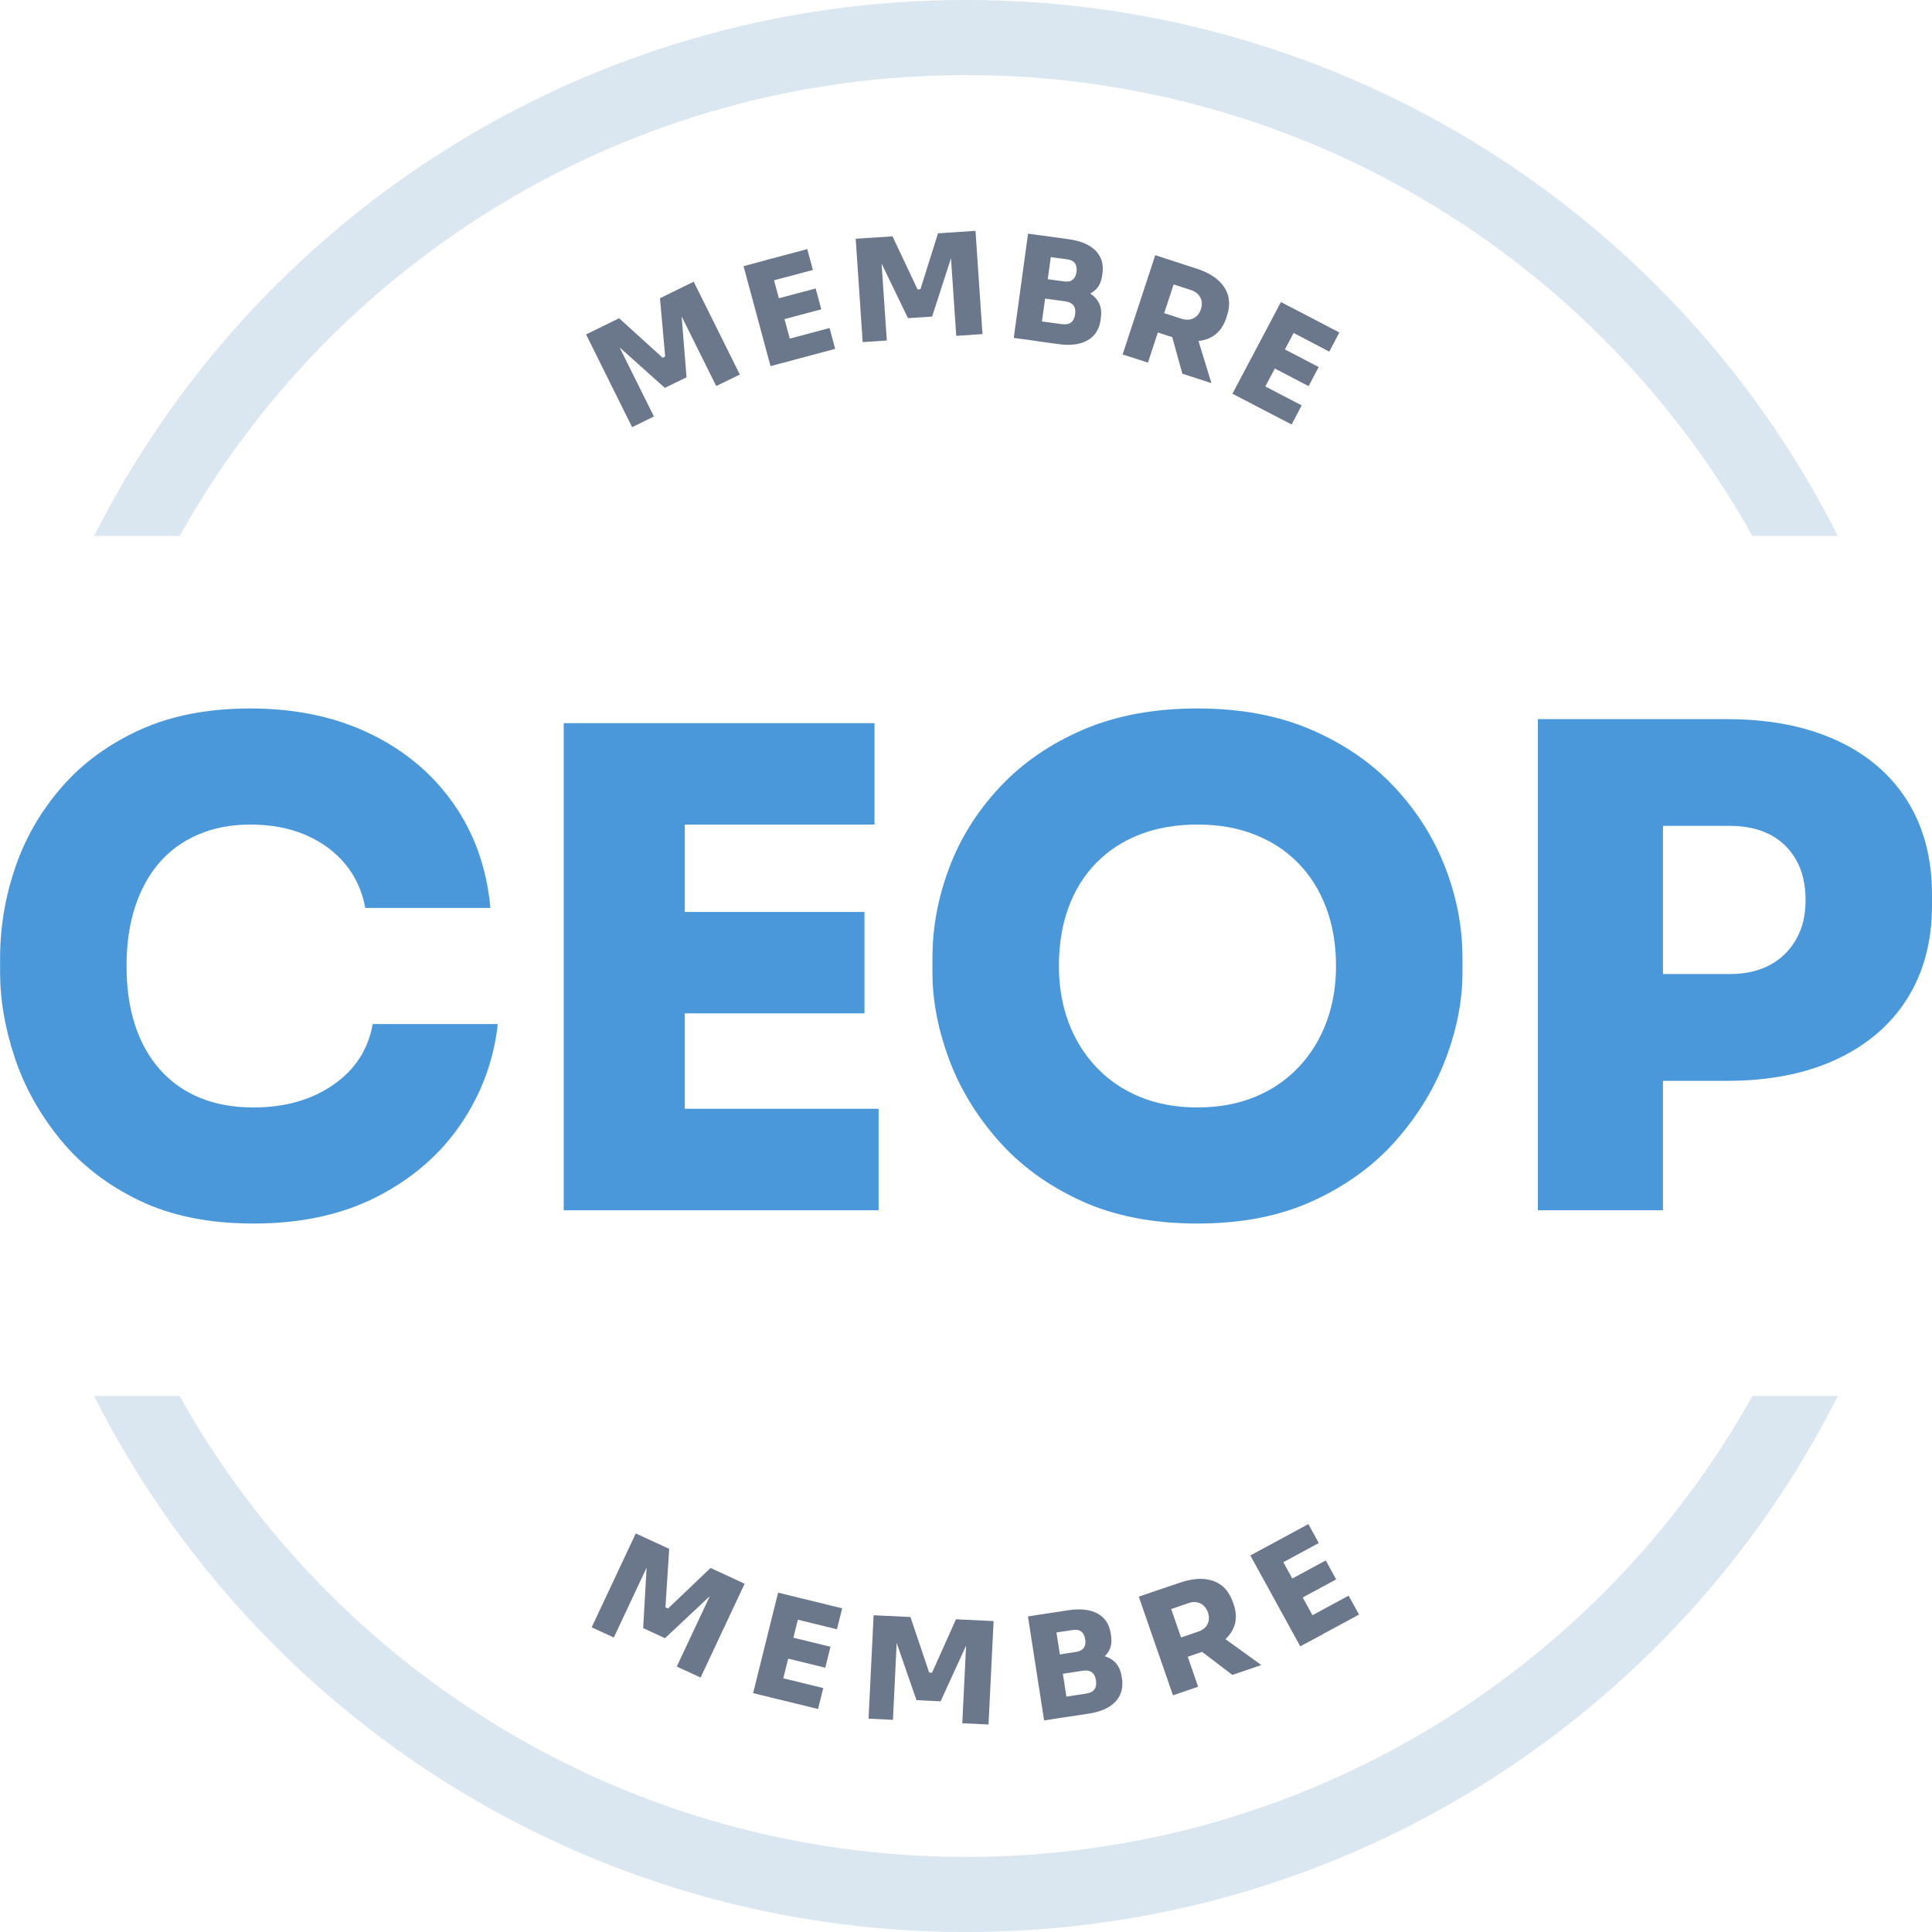
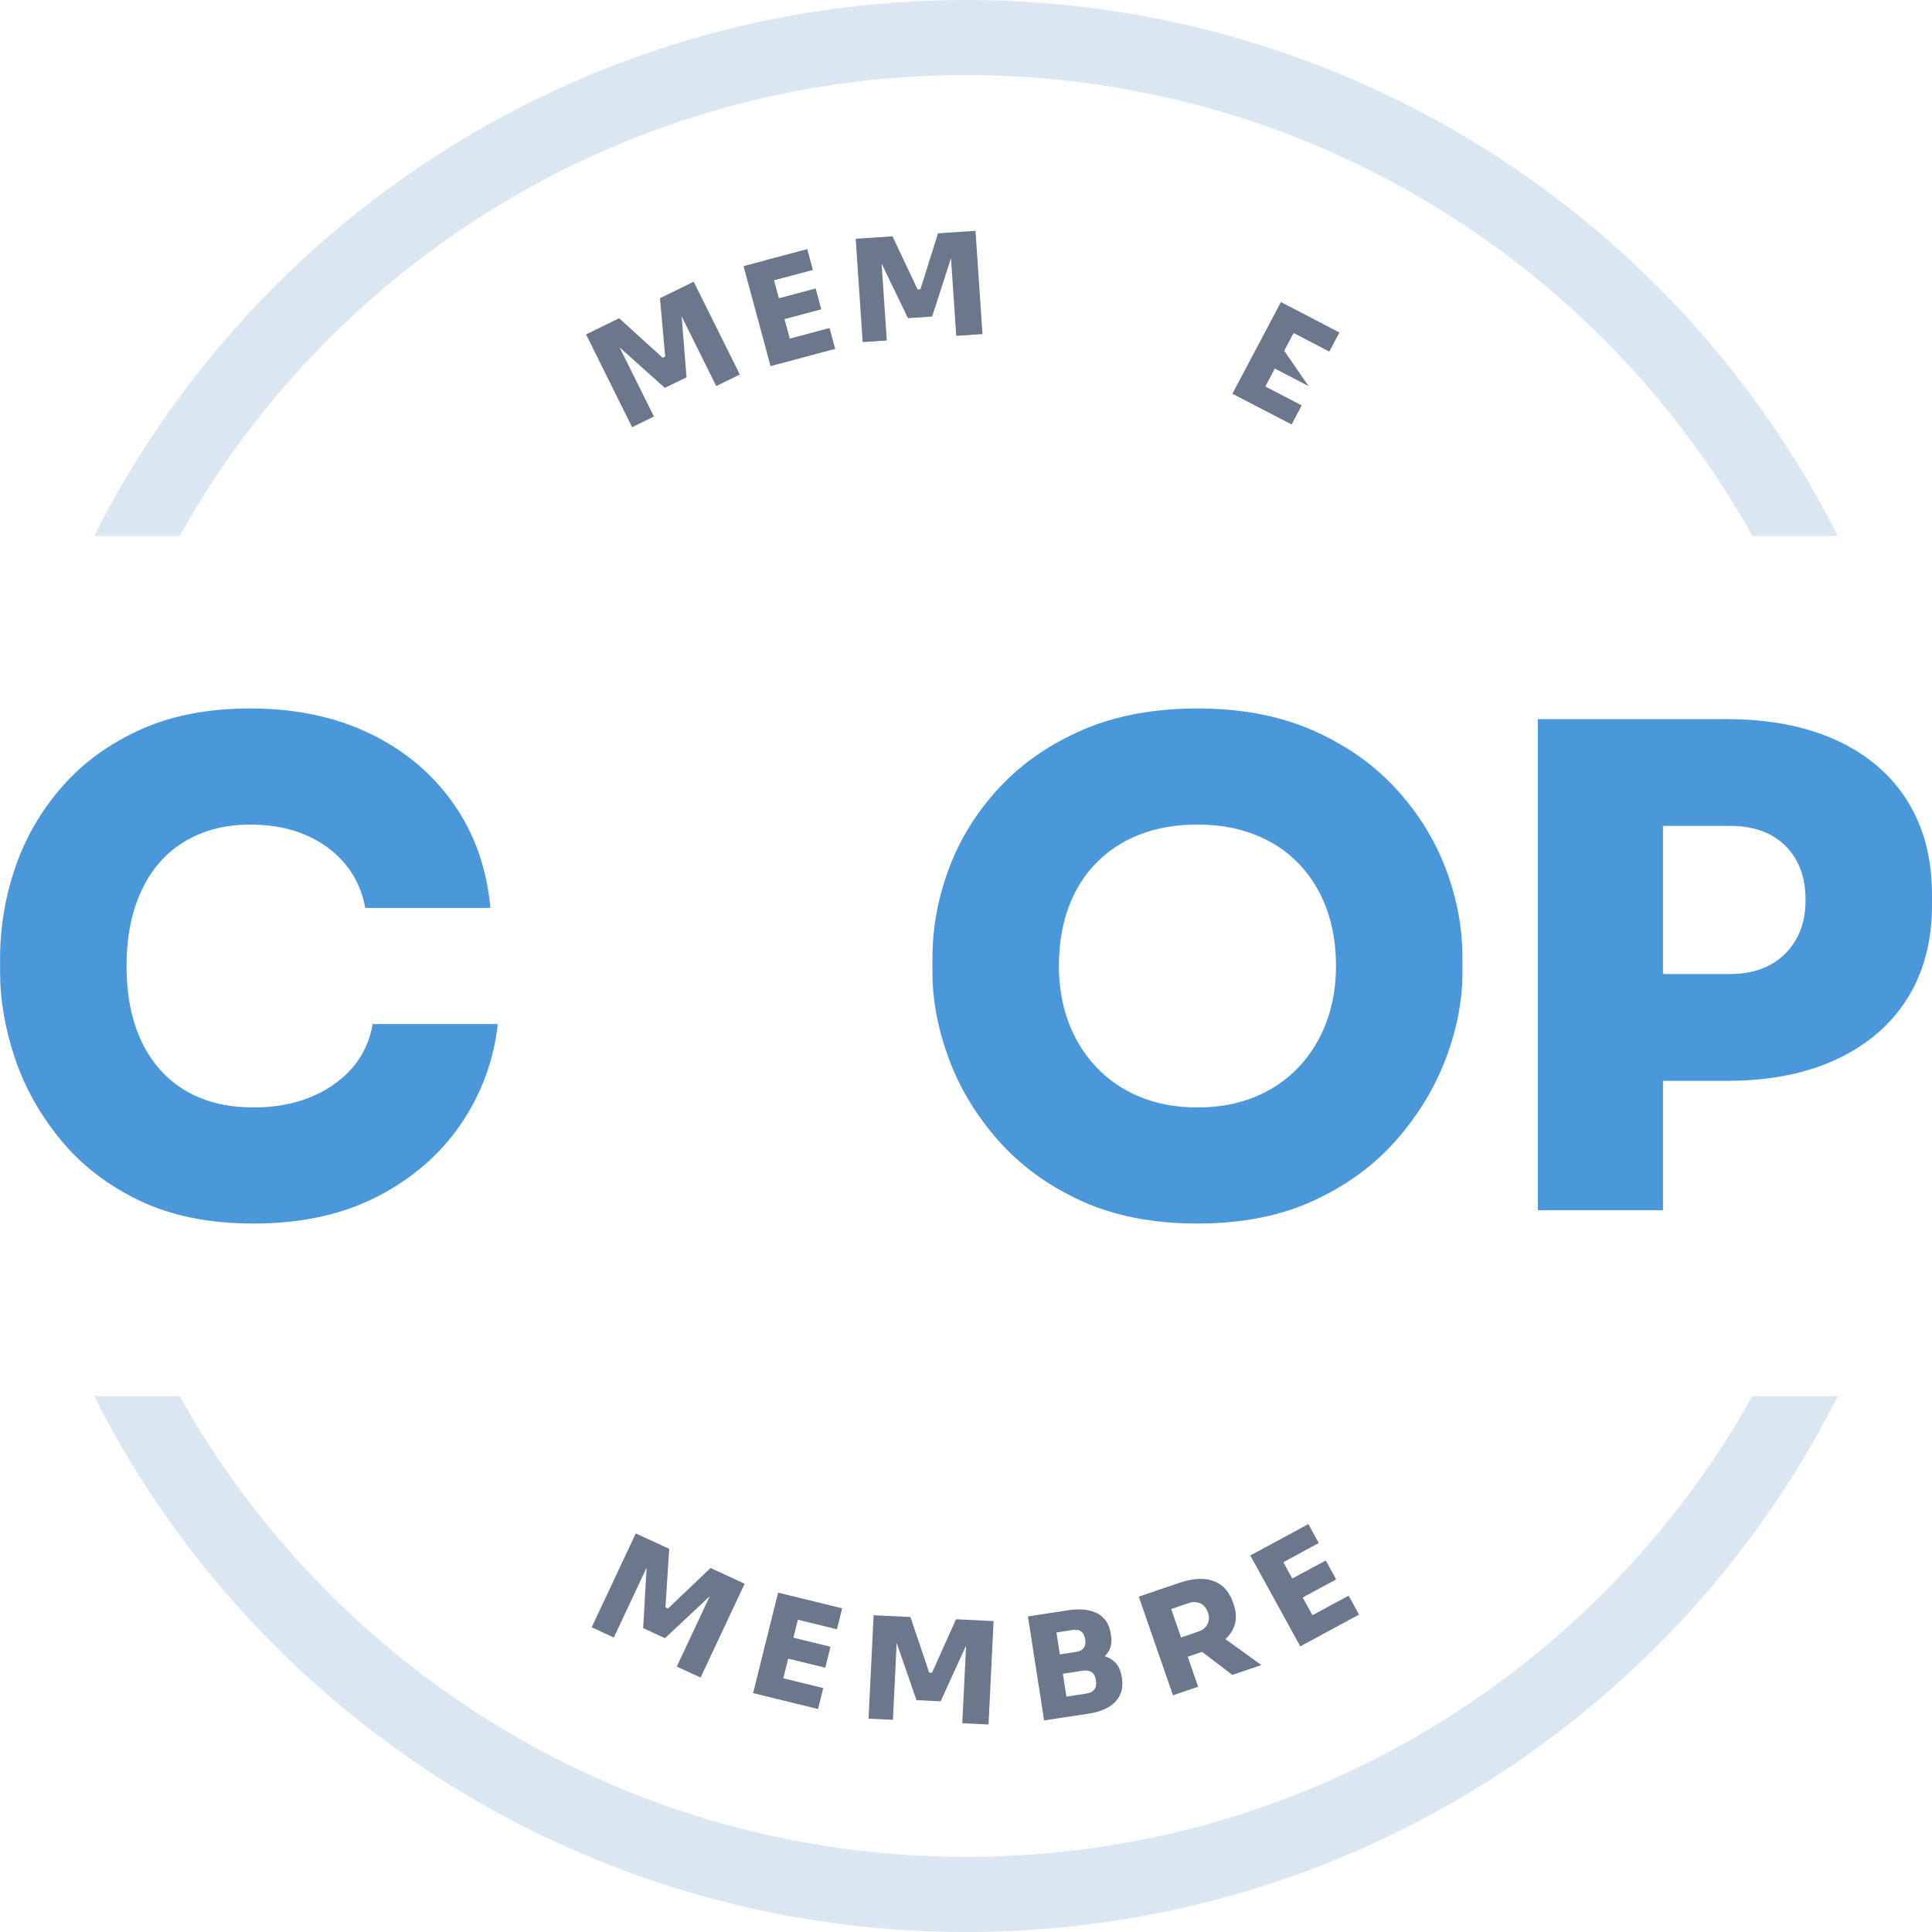
<svg xmlns="http://www.w3.org/2000/svg" width="130" height="130" viewBox="0 0 130 130" fill="none">
  <g clip-path="url(#clip0_155_1218)">
    <path d="M12.084 36.066C22.396 17.587 42.247 5.051 65 5.051C87.753 5.051 107.604 17.587 117.916 36.066H123.664C112.916 14.708 90.661 0 65 0C39.339 0 17.084 14.708 6.336 36.066H12.084Z" fill="#DAE6F0" />
    <path d="M117.916 93.934C107.609 112.407 87.753 124.949 65 124.949C42.247 124.949 22.396 112.413 12.084 93.934H6.336C17.084 115.292 39.345 130 65 130C90.655 130 112.916 115.292 123.664 93.934H117.916Z" fill="#DAE6F0" />
    <path d="M22.431 72.991C20.965 74.007 19.178 74.517 17.068 74.517C15.71 74.517 14.499 74.304 13.447 73.866C12.389 73.434 11.495 72.795 10.754 71.959C10.013 71.122 9.453 70.118 9.08 68.951C8.701 67.783 8.514 66.465 8.514 65C8.514 63.535 8.701 62.217 9.08 61.049C9.459 59.882 10.002 58.889 10.709 58.064C11.416 57.239 12.293 56.605 13.334 56.156C14.375 55.707 15.546 55.483 16.841 55.483C18.227 55.483 19.466 55.713 20.552 56.178C21.639 56.644 22.527 57.295 23.223 58.131C23.918 58.967 24.371 59.961 24.58 61.094H32.998C32.755 58.429 31.929 56.089 30.509 54.068C29.089 52.048 27.211 50.477 24.874 49.355C22.538 48.232 19.857 47.671 16.841 47.671C14.007 47.671 11.529 48.148 9.419 49.108C7.309 50.067 5.55 51.352 4.147 52.969C2.744 54.585 1.703 56.386 1.024 58.378C0.345 60.37 0.006 62.396 0.006 64.461V65.449C0.006 67.306 0.34 69.22 1.002 71.195C1.663 73.171 2.693 75.006 4.079 76.695C5.465 78.384 7.23 79.748 9.374 80.78C11.518 81.813 14.081 82.329 17.068 82.329C20.264 82.329 23.041 81.723 25.395 80.511C27.748 79.299 29.621 77.677 31.007 75.64C32.393 73.603 33.224 71.358 33.496 68.906H25.078C24.778 70.612 23.896 71.975 22.431 72.991Z" fill="#4A98D9" />
-     <path d="M46.077 68.187H58.167V61.364H46.077V55.483H58.845V48.659H46.077H45.178H37.931V81.437H45.178H46.077H59.117V74.607H46.077V68.187Z" fill="#4A98D9" />
    <path d="M93.835 52.969C92.324 51.352 90.463 50.067 88.245 49.108C86.028 48.148 83.471 47.671 80.574 47.671C77.678 47.671 75.076 48.148 72.858 49.108C70.641 50.067 68.779 51.352 67.269 52.969C65.758 54.585 64.627 56.386 63.875 58.378C63.122 60.37 62.743 62.396 62.743 64.461V65.449C62.743 67.306 63.105 69.22 63.829 71.195C64.553 73.171 65.657 75.006 67.133 76.695C68.61 78.384 70.465 79.748 72.7 80.78C74.934 81.813 77.559 82.329 80.574 82.329C83.59 82.329 86.169 81.813 88.404 80.78C90.638 79.748 92.494 78.384 93.97 76.695C95.447 75.006 96.556 73.171 97.297 71.195C98.038 69.22 98.406 67.306 98.406 65.449V64.461C98.406 62.396 98.021 60.37 97.251 58.378C96.482 56.386 95.345 54.585 93.835 52.969ZM89.264 68.749C88.839 69.899 88.223 70.909 87.408 71.779C86.594 72.649 85.615 73.322 84.466 73.799C83.318 74.276 82.022 74.517 80.574 74.517C79.126 74.517 77.831 74.276 76.682 73.799C75.534 73.322 74.555 72.649 73.741 71.779C72.926 70.909 72.304 69.899 71.885 68.749C71.461 67.598 71.251 66.347 71.251 65C71.251 63.563 71.461 62.261 71.885 61.094C72.309 59.927 72.926 58.922 73.741 58.086C74.555 57.25 75.534 56.605 76.682 56.156C77.831 55.707 79.126 55.483 80.574 55.483C82.022 55.483 83.273 55.707 84.421 56.156C85.57 56.605 86.548 57.25 87.363 58.086C88.177 58.922 88.805 59.927 89.241 61.094C89.677 62.261 89.897 63.563 89.897 65C89.897 66.347 89.688 67.598 89.264 68.749Z" fill="#4A98D9" />
    <path d="M128.326 53.866C127.211 52.099 125.616 50.746 123.551 49.804C121.487 48.861 119.031 48.389 116.197 48.389H103.48V81.437H111.898V72.727H116.197C119.031 72.727 121.487 72.25 123.551 71.291C125.616 70.331 127.211 68.973 128.326 67.205C129.44 65.438 130 63.344 130 60.92V60.202C130 57.744 129.44 55.634 128.326 53.872V53.866ZM120.859 63.204C120.434 63.951 119.846 64.529 119.094 64.933C118.341 65.337 117.447 65.539 116.423 65.539H111.898V55.572H116.423C117.447 55.572 118.341 55.769 119.094 56.156C119.846 56.543 120.434 57.116 120.859 57.862C121.283 58.608 121.492 59.506 121.492 60.556C121.492 61.605 121.283 62.458 120.859 63.204Z" fill="#4A98D9" />
    <path d="M42.536 28.749L39.435 22.503L41.659 21.414L44.589 24.074L44.759 23.99L44.408 20.067L46.677 18.956L49.782 25.202L48.193 25.976L45.545 20.645L45.805 20.539L46.196 25.387L44.736 26.1L41.093 22.84L41.353 22.694L44.001 28.025L42.536 28.743V28.749Z" fill="#6B778A" />
    <path d="M51.847 24.635L50.031 17.907L51.706 17.463L53.522 24.192L51.847 24.635ZM51.892 18.911L51.513 17.508L54.319 16.762L54.698 18.165L51.892 18.911ZM52.6 21.521L52.221 20.118L54.885 19.411L55.264 20.814L52.6 21.521ZM53.335 24.237L52.956 22.834L55.819 22.071L56.197 23.474L53.335 24.237Z" fill="#6B778A" />
    <path d="M58.047 23.014L57.578 16.066L60.055 15.903L61.741 19.473L61.934 19.461L63.116 15.701L65.639 15.533L66.109 22.48L64.344 22.598L63.942 16.667H64.219L62.72 21.302L61.096 21.409L58.975 17.02L59.269 16.981L59.671 22.913L58.041 23.019L58.047 23.014Z" fill="#6B778A" />
-     <path d="M68.213 22.738L69.175 15.724L70.889 15.954L69.927 22.969L68.213 22.738ZM69.741 22.946L69.927 21.605L71.46 21.813C71.721 21.846 71.924 21.813 72.072 21.695C72.219 21.577 72.309 21.397 72.343 21.145C72.377 20.892 72.343 20.696 72.23 20.55C72.117 20.404 71.936 20.314 71.675 20.275L70.142 20.067L70.284 19.029L71.76 19.231C72.252 19.299 72.683 19.416 73.05 19.585C73.424 19.753 73.701 19.983 73.887 20.281C74.074 20.578 74.136 20.943 74.074 21.386L74.057 21.521C74.001 21.936 73.853 22.278 73.616 22.548C73.378 22.817 73.056 23.002 72.654 23.109C72.252 23.215 71.772 23.232 71.223 23.154L69.746 22.952L69.741 22.946ZM70.171 19.798L70.312 18.76L71.591 18.934C71.851 18.968 72.049 18.934 72.185 18.816C72.32 18.704 72.405 18.53 72.434 18.294C72.468 18.053 72.434 17.862 72.332 17.716C72.23 17.57 72.055 17.48 71.789 17.447L70.51 17.273L70.697 15.931L71.896 16.094C72.711 16.206 73.316 16.459 73.712 16.858C74.108 17.256 74.266 17.767 74.182 18.39L74.165 18.53C74.102 18.962 73.944 19.299 73.684 19.529C73.424 19.759 73.09 19.905 72.694 19.966C72.292 20.028 71.851 20.028 71.37 19.961L70.171 19.798Z" fill="#6B778A" />
-     <path d="M75.539 23.85L77.734 17.172L79.437 17.722L77.242 24.4L75.539 23.85ZM77.479 22.228L77.904 20.931L79.505 21.448C79.708 21.515 79.895 21.532 80.065 21.498C80.234 21.465 80.387 21.392 80.517 21.274C80.647 21.156 80.744 20.999 80.806 20.808C80.874 20.606 80.885 20.421 80.851 20.253C80.817 20.084 80.738 19.933 80.619 19.804C80.5 19.68 80.336 19.585 80.138 19.517L78.537 19.001L79.001 17.587L80.5 18.07C81.077 18.255 81.553 18.502 81.915 18.81C82.277 19.119 82.52 19.478 82.633 19.888C82.746 20.297 82.724 20.746 82.559 21.246L82.514 21.392C82.35 21.886 82.101 22.262 81.762 22.52C81.428 22.778 81.021 22.918 80.551 22.952C80.082 22.985 79.556 22.907 78.973 22.716L77.474 22.233L77.479 22.228ZM79.561 25.151L78.611 21.734L80.455 22.329L81.513 25.78L79.556 25.146L79.561 25.151Z" fill="#6B778A" />
-     <path d="M82.927 26.493L86.191 20.326L87.725 21.122L84.46 27.29L82.927 26.493ZM84.291 27.2L84.969 25.915L87.589 27.278L86.91 28.563L84.285 27.2H84.291ZM85.609 24.708L86.288 23.423L88.731 24.697L88.053 25.982L85.609 24.708ZM86.876 22.318L87.555 21.032L90.123 22.374L89.444 23.659L86.876 22.318Z" fill="#6B778A" />
+     <path d="M82.927 26.493L86.191 20.326L87.725 21.122L84.46 27.29L82.927 26.493ZM84.291 27.2L84.969 25.915L87.589 27.278L86.91 28.563L84.285 27.2H84.291ZM85.609 24.708L86.288 23.423L88.053 25.982L85.609 24.708ZM86.876 22.318L87.555 21.032L90.123 22.374L89.444 23.659L86.876 22.318Z" fill="#6B778A" />
    <path d="M39.815 109.495L42.779 103.182L45.03 104.22L44.776 108.154L44.951 108.232L47.814 105.505L50.105 106.566L47.14 112.879L45.539 112.138L48.068 106.751L48.311 106.886L44.747 110.23L43.277 109.551L43.554 104.691L43.831 104.798L41.302 110.185L39.82 109.501L39.815 109.495Z" fill="#6B778A" />
    <path d="M50.676 113.928L52.356 107.166L54.037 107.576L52.356 114.338L50.676 113.928ZM52.17 114.293L52.52 112.884L55.394 113.586L55.044 114.994L52.17 114.293ZM52.849 111.56L53.199 110.152L55.881 110.808L55.53 112.217L52.849 111.56ZM53.499 108.939L53.85 107.531L56.667 108.221L56.316 109.63L53.493 108.939H53.499Z" fill="#6B778A" />
    <path d="M58.443 115.645L58.783 108.687L61.261 108.805L62.522 112.542L62.715 112.553L64.327 108.956L66.856 109.08L66.516 116.038L64.751 115.954L65.04 110.017L65.317 110.05L63.291 114.478L61.668 114.4L60.073 109.792H60.372L60.084 115.724L58.449 115.645H58.443Z" fill="#6B778A" />
    <path d="M70.255 115.763L69.169 108.765L70.877 108.502L71.964 115.499L70.255 115.763ZM71.285 112.391L71.121 111.352L72.394 111.156C72.654 111.117 72.829 111.021 72.931 110.875C73.027 110.73 73.061 110.539 73.021 110.309C72.982 110.067 72.897 109.893 72.761 109.787C72.625 109.675 72.427 109.641 72.167 109.68L70.894 109.877L70.685 108.535L71.884 108.35C72.693 108.227 73.35 108.3 73.847 108.569C74.345 108.838 74.639 109.282 74.736 109.905L74.758 110.045C74.826 110.477 74.769 110.842 74.583 111.139C74.396 111.437 74.125 111.667 73.757 111.841C73.389 112.015 72.965 112.138 72.484 112.211L71.285 112.396V112.391ZM71.771 115.527L71.562 114.192L73.095 113.956C73.355 113.917 73.536 113.822 73.644 113.67C73.751 113.519 73.785 113.316 73.746 113.064C73.706 112.811 73.615 112.632 73.468 112.525C73.321 112.419 73.118 112.379 72.857 112.419L71.324 112.654L71.16 111.616L72.631 111.392C73.118 111.319 73.564 111.308 73.972 111.364C74.379 111.42 74.713 111.566 74.973 111.796C75.233 112.026 75.403 112.363 75.471 112.8L75.494 112.935C75.556 113.35 75.516 113.721 75.364 114.046C75.211 114.371 74.962 114.641 74.605 114.86C74.249 115.073 73.796 115.224 73.242 115.309L71.771 115.533V115.527Z" fill="#6B778A" />
    <path d="M78.927 114.074L76.625 107.435L78.317 106.857L80.619 113.496L78.927 114.074ZM79.487 111.622L79.041 110.331L80.63 109.787C80.828 109.719 80.987 109.618 81.105 109.495C81.224 109.371 81.298 109.214 81.332 109.046C81.366 108.872 81.343 108.692 81.281 108.502C81.213 108.305 81.111 108.148 80.981 108.03C80.851 107.912 80.698 107.84 80.523 107.811C80.347 107.783 80.166 107.8 79.963 107.873L78.373 108.418L77.886 107.009L79.38 106.498C79.957 106.302 80.483 106.218 80.958 106.246C81.433 106.274 81.847 106.414 82.186 106.672C82.525 106.93 82.78 107.306 82.955 107.795L83.006 107.941C83.176 108.434 83.204 108.883 83.091 109.287C82.978 109.691 82.74 110.051 82.384 110.359C82.028 110.668 81.558 110.92 80.981 111.117L79.487 111.627V111.622ZM82.927 112.705L80.093 110.544L81.931 109.916L84.873 112.037L82.927 112.699V112.705Z" fill="#6B778A" />
    <path d="M87.493 110.78L84.132 104.663L85.654 103.844L89.014 109.961L87.493 110.78ZM86.186 105.208L85.484 103.934L88.036 102.553L88.737 103.827L86.186 105.208ZM87.487 107.581L86.785 106.308L89.207 105L89.908 106.274L87.487 107.581ZM88.845 110.051L88.143 108.777L90.746 107.368L91.447 108.642L88.845 110.045V110.051Z" fill="#6B778A" />
  </g>
  <defs>
    <clipPath id="clip0_155_1218">
      <rect width="130" height="130" fill="white" />
    </clipPath>
  </defs>
</svg>